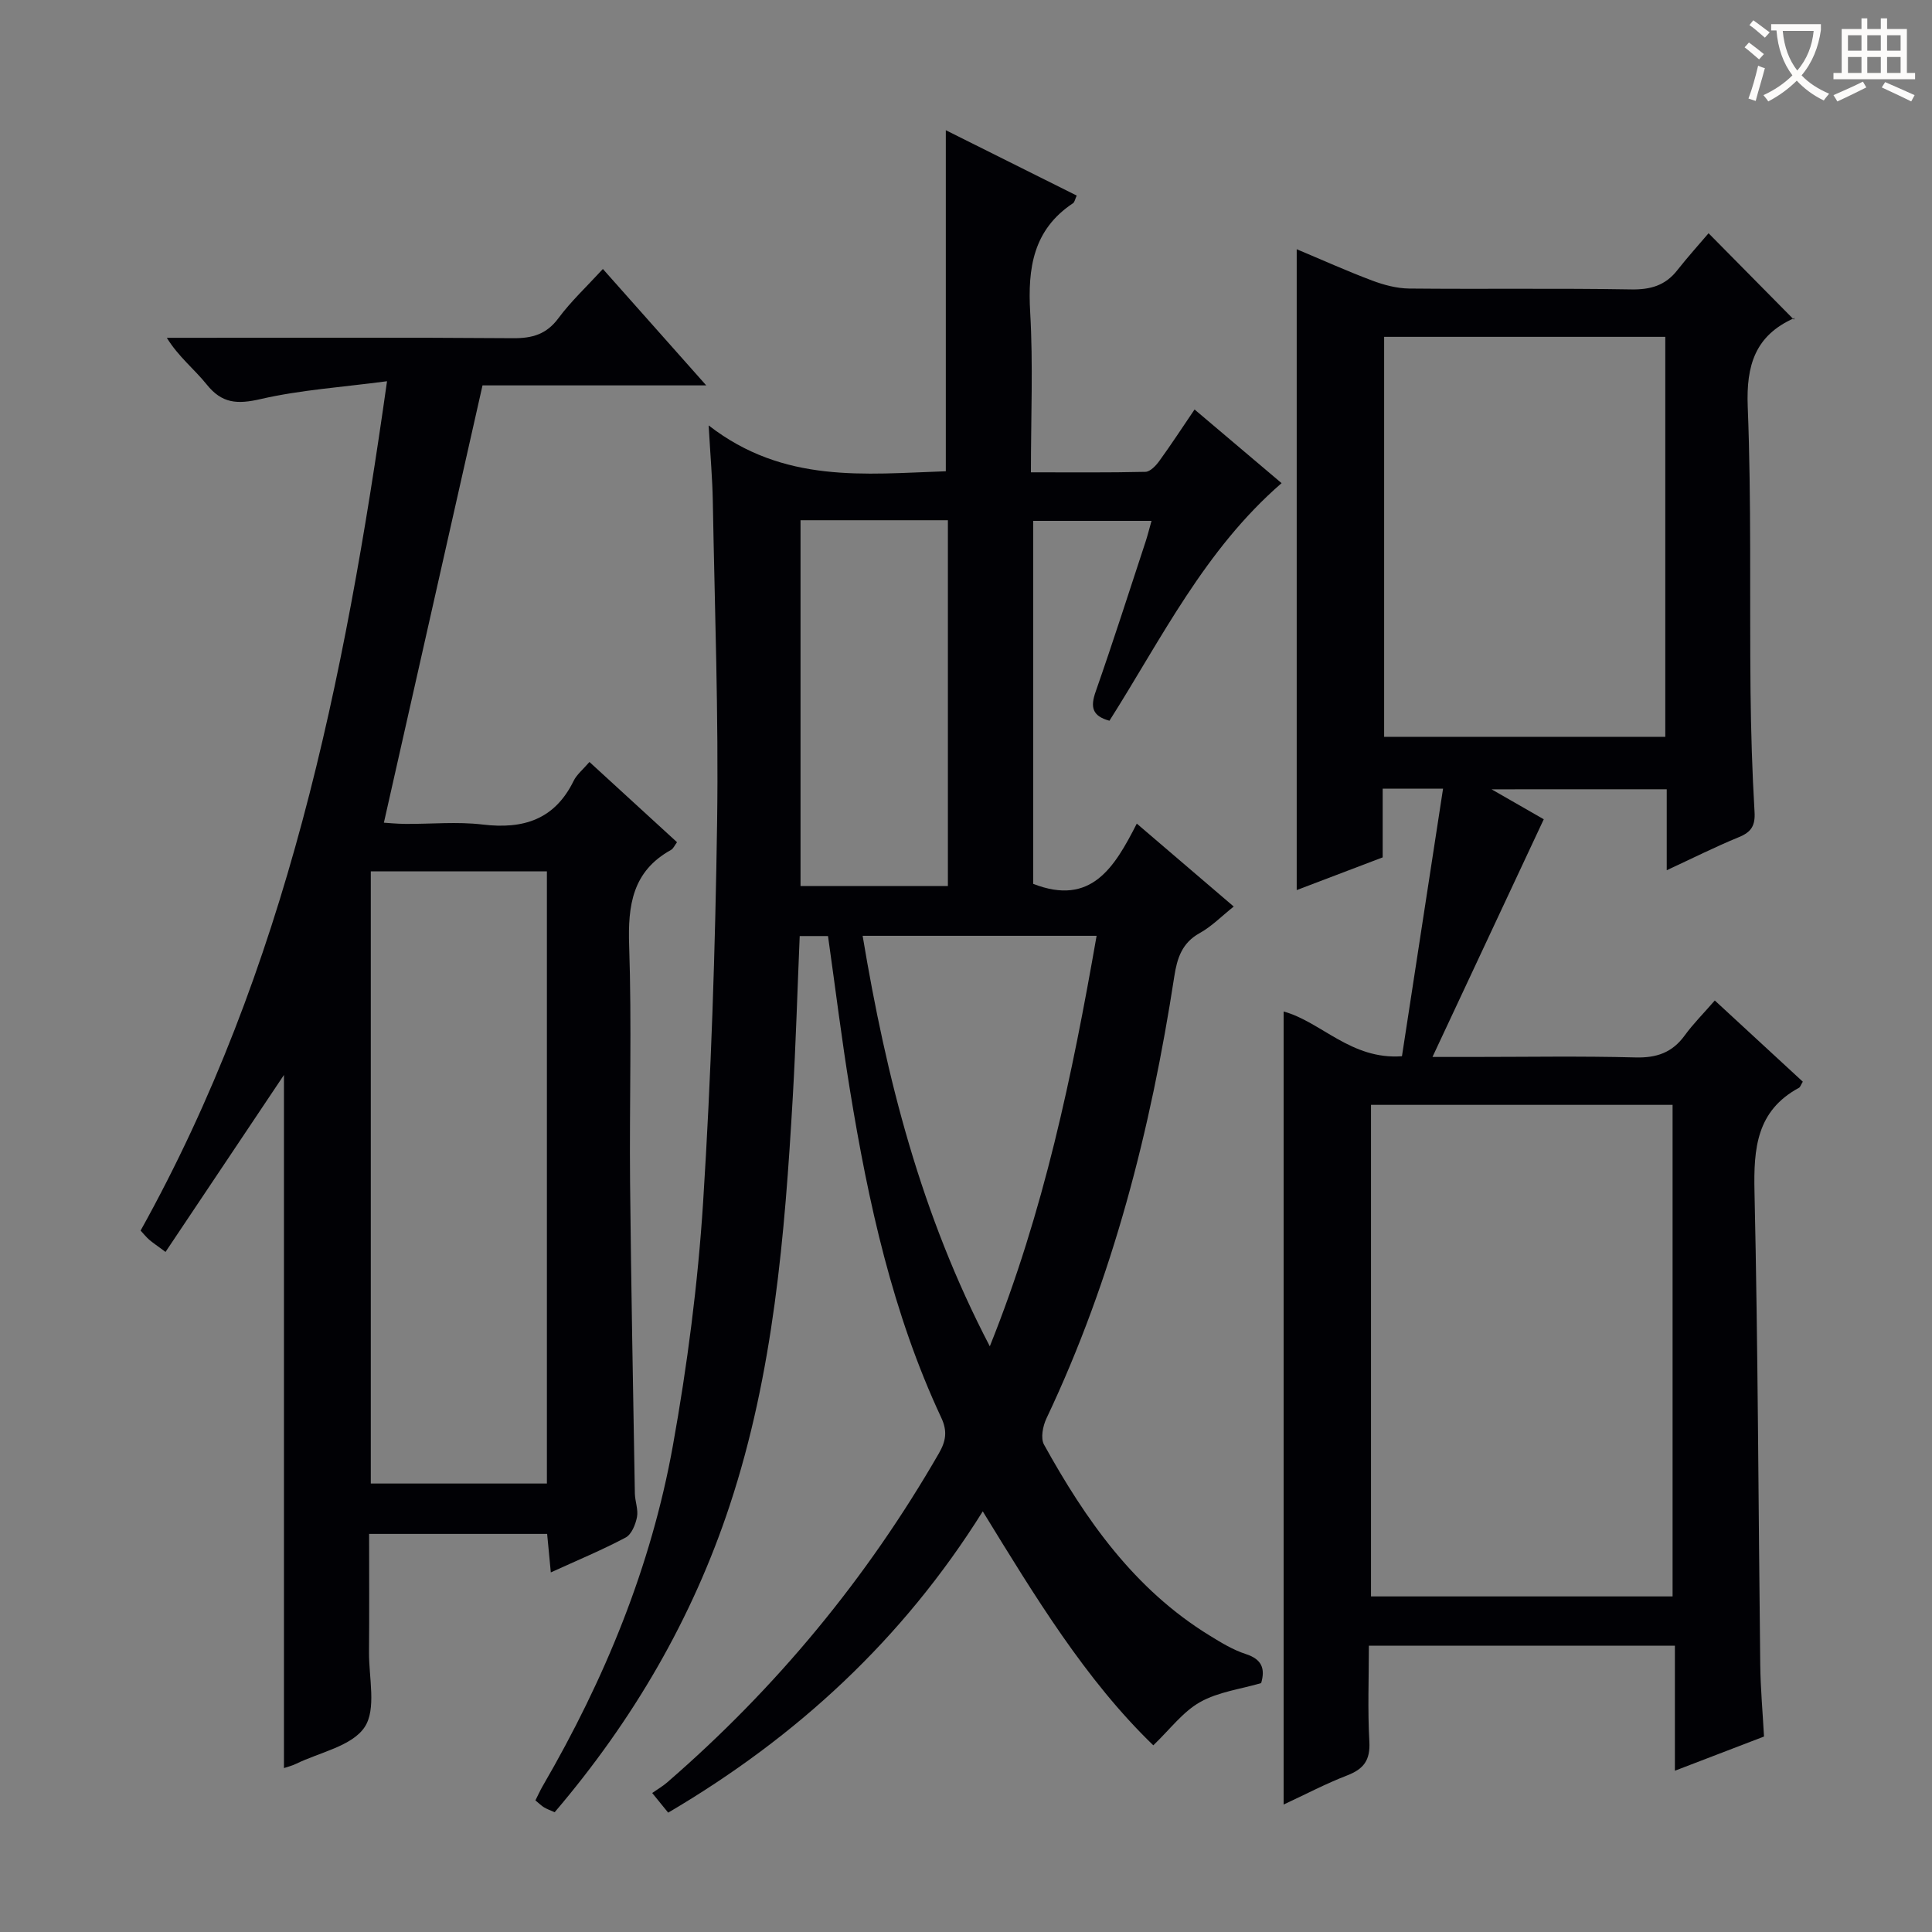
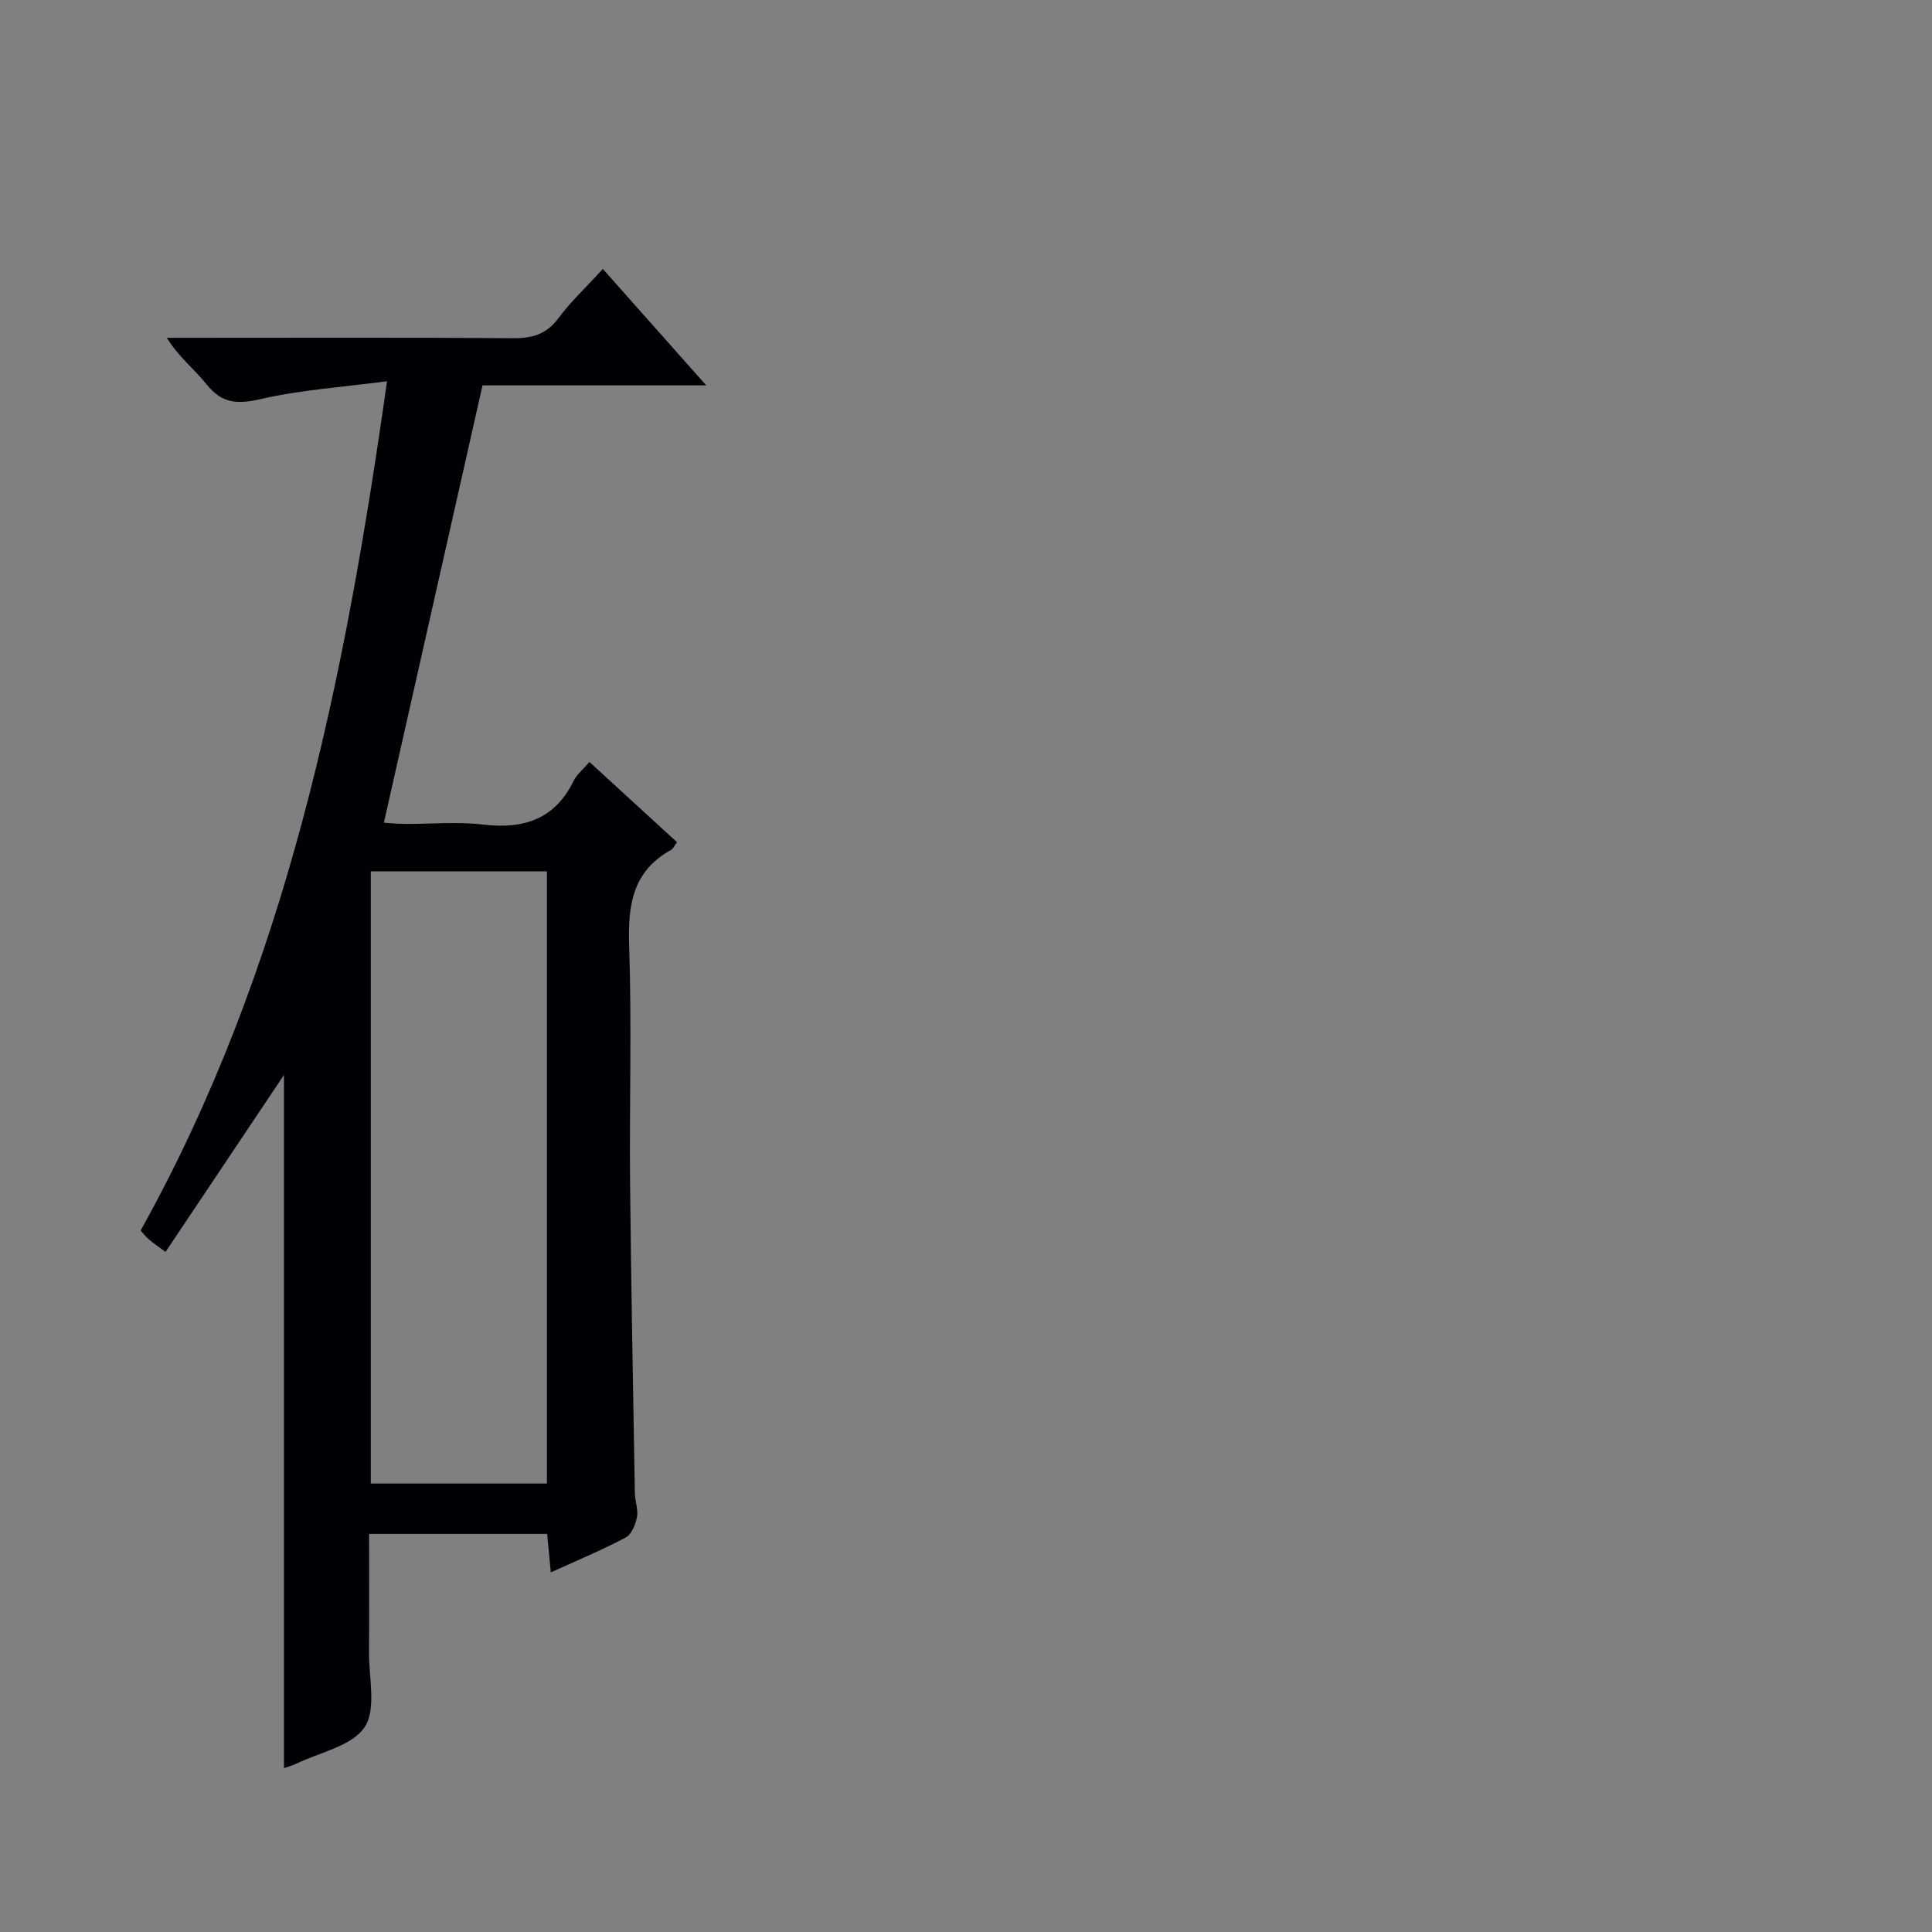
<svg xmlns="http://www.w3.org/2000/svg" enable-background="new 0 0 400 400" viewBox="0 0 400 400">
  <rect x="0" y="0" width="400" height="400" fill="#808080" stroke="none" />
  <g fill="#010105">
-     <path d="m235.36 170.52c6.97 5.97 13.29 11.37 20.07 17.17-2.46 1.96-4.55 4.11-7.05 5.5-3.67 2.03-4.67 5.2-5.25 8.94-4.87 31.65-12.68 62.44-26.47 91.53-.75 1.58-1.25 4.1-.51 5.43 8.61 15.56 18.69 29.94 34.24 39.5 2.4 1.48 4.88 3 7.53 3.86 3.32 1.07 4.07 2.99 3.19 6.02-4.26 1.25-8.9 1.81-12.66 3.94-3.57 2.01-6.23 5.65-9.67 8.94-14.03-13.55-24.5-30.82-35.31-48.44-16.55 26.46-38.45 46.68-65.13 62.38-.99-1.22-1.89-2.32-3.31-4.07 1.13-.79 2.15-1.38 3.03-2.13 22.61-19.57 41.4-42.28 56.33-68.2 1.46-2.53 1.79-4.6.49-7.37-10.08-21.55-15.11-44.56-18.91-67.86-1.71-10.46-3-20.99-4.54-31.86-1.84 0-3.73 0-5.86 0-.48 11.27-.8 22.37-1.44 33.44-1.65 28.55-3.99 57.02-13.04 84.41-7.76 23.49-20 44.48-36.25 63.55-.8-.36-1.53-.61-2.19-1-.55-.33-1.02-.81-1.8-1.45.53-1.04.98-2.06 1.54-3.02 12.79-22.01 22.41-45.34 26.92-70.41 2.99-16.64 5.18-33.52 6.26-50.38 1.67-26.21 2.52-52.5 2.9-78.77.32-22.13-.5-44.28-.89-66.41-.08-4.59-.49-9.16-.86-15.68 15.59 12.1 32.37 10.06 49.1 9.49 0-23.34 0-46.68 0-70.61 8.84 4.41 17.92 8.95 27.1 13.53-.35.76-.43 1.37-.77 1.59-8.25 5.48-9.39 13.43-8.86 22.59.62 10.77.15 21.6.15 33.12 8.2 0 15.96.08 23.7-.1 1-.02 2.19-1.29 2.89-2.26 2.43-3.35 4.69-6.82 7.29-10.65 6.09 5.16 11.98 10.14 18.02 15.25-15.91 13.78-24.84 32.16-35.64 49.19-3.6-.98-3.97-2.84-2.86-6.01 3.62-10.33 6.95-20.76 10.37-31.15.4-1.23.71-2.49 1.2-4.22-8.25 0-16.14 0-24.5 0v75.15c12.01 4.69 16.83-3.41 21.45-12.47zm-69.62-62.81v75.74h30.51c0-25.4 0-50.42 0-75.74-10.23 0-20.13 0-30.51 0zm61.3 86.04c-16.39 0-32.11 0-48.44 0 4.9 29.43 12.05 57.64 26.33 84.99 11.23-27.97 17.05-56.05 22.11-84.99z" />
-     <path d="m308.81 163.42c4.67 2.68 8.37 4.8 10.81 6.2-7.53 16.09-14.96 31.95-23.04 49.21h8.03c11.33 0 22.66-.2 33.98.1 4.39.12 7.62-.99 10.21-4.55 1.74-2.4 3.87-4.52 6.23-7.24 6.23 5.75 12.26 11.31 18.22 16.81-.43.72-.53 1.12-.78 1.26-8.81 4.76-9.42 12.57-9.22 21.56.73 32.62.8 65.26 1.19 97.89.06 4.96.51 9.91.78 14.87-6.12 2.35-11.81 4.53-18.45 7.08 0-8.98 0-17.29 0-25.89-21.39 0-41.97 0-63.36 0 0 6.69-.27 13.3.1 19.87.21 3.81-1.15 5.66-4.57 6.98-4.46 1.72-8.71 3.97-13.18 6.04 0-54.98 0-109.55 0-164.19 7.79 2.13 13.96 10.04 24.5 9.26 2.83-18.43 5.64-36.7 8.51-55.4-4.64 0-8.37 0-12.5 0v14.23c-6.13 2.33-11.94 4.54-17.8 6.77 0-44.4 0-88.27 0-132.68 5.27 2.21 10.39 4.52 15.63 6.49 2.42.91 5.09 1.62 7.65 1.65 15.33.15 30.66-.08 45.98.18 4.02.07 7.07-.82 9.54-3.98 2.15-2.73 4.48-5.31 6.47-7.65 6.32 6.4 11.78 11.93 17.67 17.89.18-.82.2-.37.05-.31-8.08 3.59-9.95 9.77-9.61 18.34.77 19.63.38 39.3.58 58.96.09 8.31.34 16.63.83 24.93.17 2.82-.66 4.17-3.24 5.22-4.88 2-9.61 4.38-14.94 6.85 0-5.86 0-11.11 0-16.76-11.89.01-23.44.01-36.27.01zm37.48 65.33c-21.18 0-41.74 0-62.44 0v101.77h62.44c0-34.01 0-67.71 0-101.77zm-1.51-159.01c-19.64 0-38.87 0-58.21 0v82.81h58.21c0-27.66 0-54.94 0-82.81z" />
    <path d="m80.13 78.93c-9.34 1.24-17.92 1.79-26.2 3.7-4.79 1.1-7.97.93-11.13-3.02-2.54-3.17-5.84-5.73-8.26-9.67h4.74c22.32 0 44.65-.09 66.97.08 3.99.03 6.91-.82 9.38-4.16 2.56-3.45 5.76-6.44 9.19-10.17 6.95 7.82 13.84 15.58 21.4 24.1-16.31 0-31.92 0-46.32 0-6.91 30.63-13.61 60.33-20.42 90.54.7.04 2.58.23 4.46.25 5.33.04 10.72-.5 15.98.13 8.43 1.01 14.92-1.02 18.85-9.05.63-1.29 1.88-2.29 3.27-3.9 6.07 5.56 12.03 11.02 18.13 16.61-.49.64-.76 1.33-1.25 1.6-7.98 4.42-8.95 11.46-8.66 19.83.55 16.31.04 32.65.19 48.97.21 21.47.63 42.94.99 64.41.03 1.65.74 3.37.44 4.92-.3 1.53-1.12 3.57-2.33 4.22-4.81 2.56-9.86 4.65-15.51 7.23-.28-2.89-.5-5.24-.76-7.97-12.14 0-24.16 0-36.86 0 0 8.21.05 16.32-.02 24.44-.05 5.31 1.58 11.85-.92 15.58-2.64 3.93-9.28 5.19-14.19 7.58-.85.41-1.79.64-2.5.88 0-48.34 0-96.44 0-143.5-7.78 11.63-16.05 23.98-24.52 36.64-1.89-1.41-2.69-1.93-3.4-2.55-.62-.54-1.13-1.2-1.76-1.87 30.13-54.15 42.2-113.47 51.02-175.85zm-3.36 228.22h36.46c0-42.47 0-84.5 0-126.75-12.27 0-24.19 0-36.46 0z" />
  </g>
-   <path d="m362.1 8.8c1.1.8 2.1 1.6 3.1 2.4l-1 1.1c-1.3-1.1-2.3-2-3-2.5zm1.9 4.8c.5.2.9.4 1.4.5-.6 2.3-1.3 4.5-1.9 6.8l-1.5-.5c.8-2.1 1.4-4.3 2-6.8zm-1-9.4c1.3.9 2.4 1.8 3.4 2.5l-1 1.1c-1.4-1.2-2.4-2.1-3.2-2.6zm3.7 2.2v-1.4h10.3v1.2c-.5 3.6-1.8 6.8-4 9.4 1.5 1.6 3.4 2.8 5.7 3.8-.3.4-.7.8-1.1 1.4-2.3-1.1-4.1-2.5-5.6-4.1-1.6 1.6-3.6 3.1-5.9 4.3-.3-.5-.7-.9-1-1.3 2.4-1.1 4.4-2.5 6-4.1-1.9-2.5-3-5.6-3.3-9.3h-1.1zm8.8 0h-6.4c.3 3.3 1.3 6 3 8.2 2-2.3 3.1-5.1 3.4-8.2z" fill="#fcfbfa" />
-   <path d="m385.3 3.8h1.3v2.2h2.8v-2.2h1.3v2.2h4.1v9.1h1.7v1.3h-16.9v-1.3h1.7v-9.1h4.1v-2.2zm.4 13.1.7 1.2c-1.8.9-3.8 1.9-6 2.9-.2-.4-.5-.8-.8-1.3 2.3-1 4.3-1.9 6.1-2.8zm-3.1-6.4h2.8v-3.2h-2.8zm0 4.6h2.8v-3.3h-2.8zm4-4.6h2.8v-3.2h-2.8zm0 4.6h2.8v-3.3h-2.8zm3.7 1.9c2.1.9 4.1 1.8 6.1 2.7l-.7 1.3c-2.2-1.1-4.2-2-6.1-2.9zm3.2-9.7h-2.8v3.2h2.8zm-2.8 7.8h2.8v-3.3h-2.8z" fill="#fcfbfa" />
</svg>